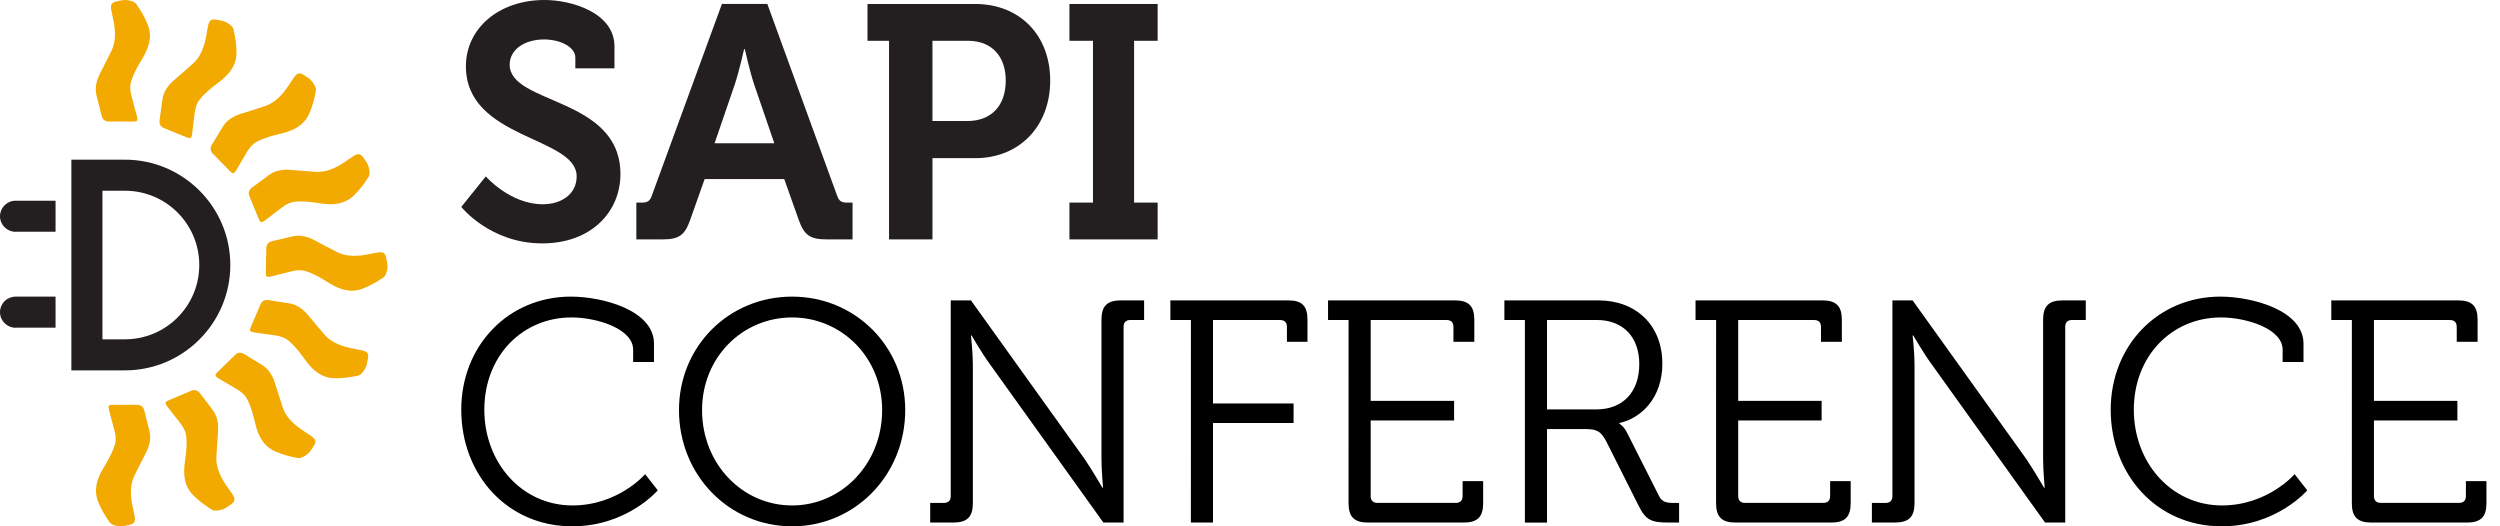
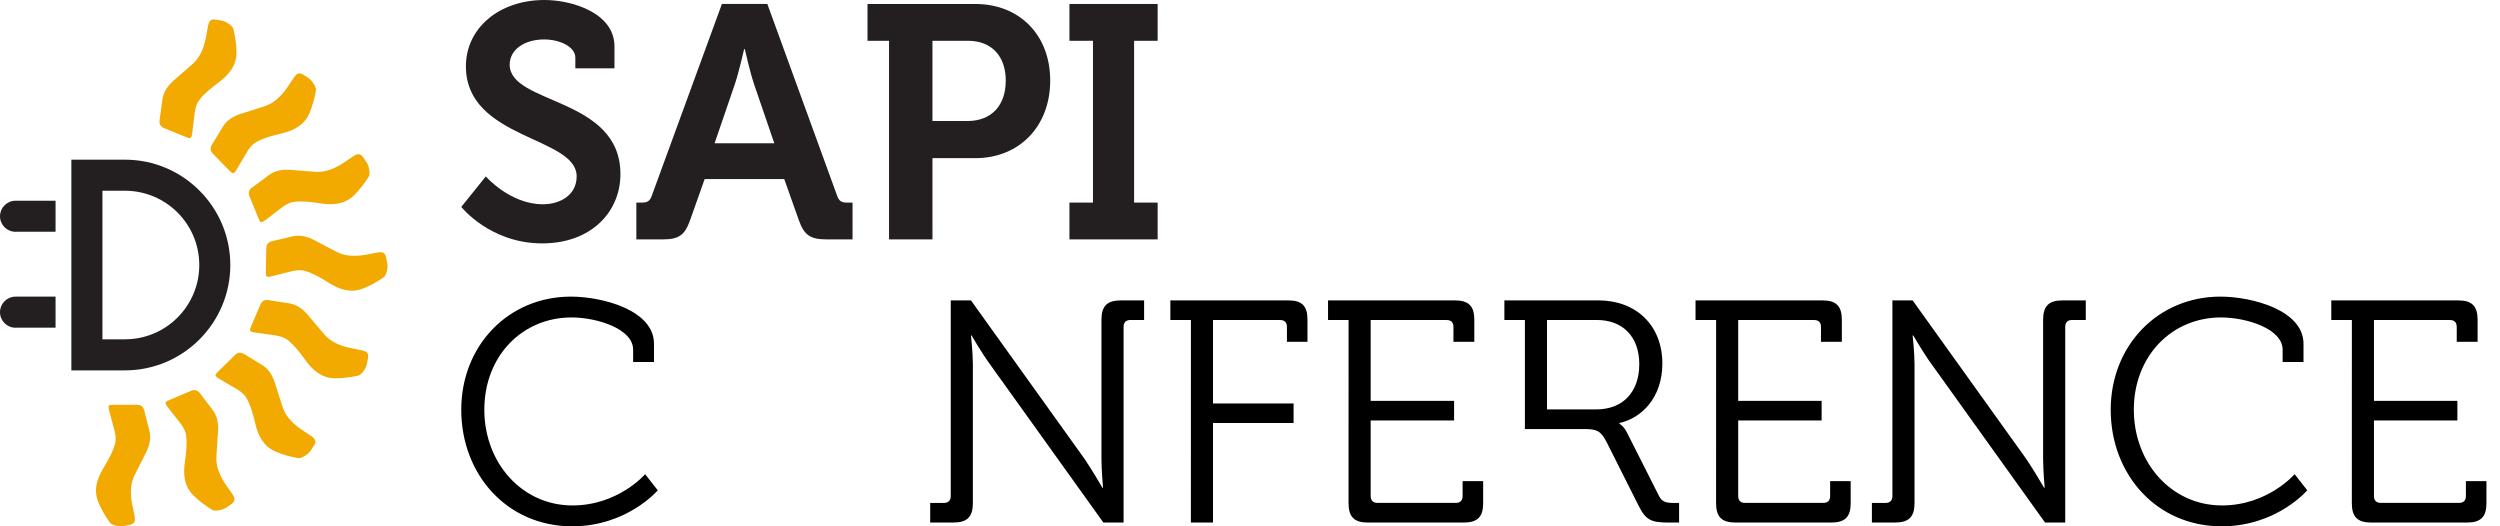
<svg xmlns="http://www.w3.org/2000/svg" version="1.1" id="Layer_1" x="0px" y="0px" width="190px" height="40px" viewBox="0 0 190 40" enable-background="new 0 0 190 40" xml:space="preserve">
  <g>
    <path fill="#231F20" d="M9.498,12.135H7.786H5.424v2.361v11.291v2.361h2.361h1.712c4.415,0,8.007-3.59,8.007-8.006   C17.505,15.727,13.913,12.135,9.498,12.135 M9.498,14.496c3.119,0,5.647,2.527,5.647,5.646c0,3.118-2.528,5.645-5.647,5.645H7.786   V14.496H9.498z" />
    <path fill="#231F20" d="M4.223,15.255H1.167l0,0C0.523,15.263,0,15.788,0,16.436c0,0.651,0.529,1.18,1.181,1.18   c0.022,0,0.042-0.001,0.064-0.004h2.978V15.255z" />
    <path fill="#231F20" d="M4.223,22.544H1.167l0,0C0.523,22.55,0,23.077,0,23.725c0,0.652,0.529,1.183,1.181,1.183   c0.022,0,0.042-0.003,0.064-0.005h2.978V22.544z" />
    <path fill="#F2A900" d="M22.056,12.91c0.646,0.051,1.296,0.109,1.943,0.15c0.677,0.043,1.282-0.195,1.853-0.524   c0.348-0.202,0.666-0.455,1.007-0.67c0.371-0.234,0.551-0.198,0.789,0.16c0.139,0.206,0.305,0.413,0.365,0.642   c0.065,0.244,0.122,0.582,0.006,0.765c-0.323,0.509-0.693,1.001-1.125,1.421c-0.703,0.68-1.591,0.745-2.521,0.604   c-0.658-0.099-1.313-0.197-1.99-0.122c-0.387,0.045-0.676,0.223-0.963,0.436c-0.416,0.306-0.816,0.631-1.229,0.94   c-0.104,0.079-0.239,0.18-0.348,0.169c-0.079-0.007-0.154-0.183-0.202-0.296c-0.235-0.556-0.461-1.118-0.688-1.676   c-0.109-0.271-0.019-0.489,0.202-0.654c0.411-0.311,0.832-0.606,1.24-0.921C20.891,12.951,21.457,12.87,22.056,12.91" />
    <path fill="#F2A900" d="M23.877,18.245c0.575,0.302,1.147,0.612,1.727,0.907c0.604,0.307,1.254,0.329,1.906,0.252   c0.401-0.048,0.793-0.154,1.193-0.216c0.434-0.068,0.583,0.037,0.66,0.46c0.045,0.242,0.115,0.497,0.082,0.732   c-0.038,0.25-0.119,0.583-0.299,0.704c-0.497,0.34-1.034,0.646-1.594,0.857c-0.916,0.348-1.757,0.056-2.556-0.441   c-0.565-0.352-1.127-0.702-1.779-0.898c-0.373-0.112-0.708-0.063-1.056,0.017c-0.501,0.116-0.998,0.259-1.5,0.377   c-0.127,0.032-0.292,0.071-0.389,0.019c-0.068-0.039-0.068-0.229-0.068-0.352c0.007-0.604,0.02-1.208,0.035-1.812   c0.006-0.293,0.176-0.456,0.444-0.522c0.5-0.122,1.004-0.228,1.503-0.354C22.792,17.821,23.342,17.969,23.877,18.245" />
    <path fill="#F2A900" d="M23.401,23.936c0.417,0.498,0.831,1,1.257,1.49c0.444,0.512,1.037,0.776,1.672,0.951   c0.389,0.107,0.792,0.157,1.185,0.249c0.428,0.101,0.526,0.254,0.44,0.673c-0.051,0.242-0.082,0.506-0.203,0.711   c-0.13,0.219-0.329,0.495-0.542,0.541c-0.587,0.126-1.199,0.209-1.799,0.195c-0.978-0.025-1.648-0.61-2.2-1.373   c-0.39-0.538-0.78-1.074-1.31-1.503c-0.303-0.244-0.632-0.324-0.984-0.382c-0.509-0.08-1.023-0.139-1.533-0.215   c-0.129-0.02-0.295-0.045-0.366-0.131c-0.049-0.06,0.024-0.236,0.071-0.351c0.233-0.56,0.472-1.112,0.713-1.667   c0.116-0.268,0.335-0.354,0.608-0.314c0.508,0.076,1.015,0.168,1.525,0.236C22.556,23.134,23.008,23.479,23.401,23.936" />
    <path fill="#F2A900" d="M20.89,29.093c0.197,0.618,0.388,1.24,0.593,1.857c0.213,0.642,0.663,1.114,1.183,1.518   c0.318,0.247,0.672,0.447,1,0.683c0.357,0.256,0.391,0.435,0.148,0.791c-0.137,0.205-0.266,0.437-0.456,0.58   c-0.202,0.151-0.494,0.33-0.707,0.293c-0.595-0.107-1.192-0.266-1.74-0.51c-0.897-0.394-1.292-1.193-1.509-2.107   c-0.155-0.646-0.312-1.29-0.637-1.891c-0.186-0.341-0.46-0.541-0.764-0.729c-0.438-0.27-0.892-0.518-1.334-0.782   c-0.113-0.067-0.257-0.153-0.288-0.262c-0.022-0.073,0.112-0.21,0.198-0.296c0.43-0.428,0.862-0.848,1.297-1.268   c0.208-0.203,0.445-0.201,0.681-0.062c0.442,0.266,0.875,0.544,1.319,0.804C20.414,28.027,20.702,28.521,20.89,29.093" />
    <path fill="#F2A900" d="M18.287,8.655c0.62-0.197,1.242-0.388,1.857-0.593c0.643-0.216,1.116-0.664,1.52-1.183   c0.248-0.318,0.447-0.671,0.683-0.999c0.256-0.358,0.435-0.39,0.791-0.15c0.205,0.14,0.437,0.268,0.579,0.458   c0.153,0.201,0.332,0.493,0.293,0.706c-0.108,0.592-0.265,1.191-0.508,1.74c-0.396,0.896-1.193,1.288-2.109,1.509   c-0.645,0.156-1.292,0.311-1.889,0.636c-0.342,0.186-0.543,0.459-0.729,0.765c-0.269,0.438-0.519,0.891-0.783,1.333   c-0.069,0.112-0.156,0.257-0.262,0.288c-0.074,0.022-0.208-0.112-0.295-0.199c-0.427-0.428-0.848-0.861-1.268-1.296   c-0.202-0.208-0.2-0.444-0.059-0.681c0.264-0.442,0.543-0.875,0.802-1.318C17.225,9.131,17.716,8.843,18.287,8.655" />
    <path fill="#F2A900" d="M16.573,32.773c-0.043,0.649-0.094,1.299-0.128,1.946c-0.037,0.677,0.207,1.28,0.542,1.847   c0.205,0.347,0.461,0.662,0.681,1c0.239,0.371,0.204,0.549-0.151,0.793c-0.204,0.138-0.41,0.308-0.639,0.369   c-0.244,0.067-0.581,0.131-0.766,0.015c-0.51-0.317-1.01-0.683-1.432-1.109c-0.688-0.696-0.761-1.585-0.63-2.516   c0.092-0.657,0.184-1.315,0.1-1.989c-0.047-0.388-0.229-0.675-0.442-0.959c-0.311-0.412-0.641-0.809-0.956-1.219   c-0.079-0.104-0.183-0.237-0.171-0.348c0.006-0.078,0.181-0.153,0.293-0.205c0.555-0.238,1.111-0.473,1.669-0.703   c0.27-0.111,0.487-0.023,0.657,0.195c0.315,0.405,0.615,0.824,0.933,1.229C16.52,31.609,16.607,32.176,16.573,32.773" />
    <path fill="#F2A900" d="M13.2,6.117c0.489-0.427,0.983-0.849,1.467-1.283c0.504-0.453,0.757-1.052,0.921-1.69   c0.099-0.389,0.14-0.793,0.225-1.189c0.094-0.43,0.245-0.531,0.667-0.452c0.243,0.045,0.507,0.071,0.713,0.189   c0.22,0.125,0.502,0.32,0.551,0.531c0.138,0.586,0.232,1.196,0.228,1.797c-0.006,0.979-0.582,1.659-1.332,2.225   c-0.53,0.4-1.061,0.8-1.478,1.338c-0.241,0.307-0.314,0.637-0.365,0.992c-0.073,0.51-0.12,1.024-0.186,1.536   c-0.019,0.13-0.039,0.297-0.125,0.369c-0.059,0.049-0.238-0.019-0.352-0.064c-0.562-0.222-1.12-0.454-1.68-0.684   c-0.269-0.111-0.36-0.329-0.326-0.602c0.065-0.51,0.149-1.019,0.21-1.529C12.414,6.979,12.75,6.518,13.2,6.117" />
    <path fill="#F2A900" d="M11.099,34.395c-0.295,0.578-0.595,1.155-0.88,1.738c-0.299,0.61-0.309,1.26-0.222,1.913   c0.054,0.397,0.166,0.789,0.235,1.187c0.075,0.435-0.028,0.584-0.448,0.67c-0.241,0.049-0.496,0.123-0.731,0.091   c-0.25-0.032-0.586-0.108-0.71-0.286c-0.348-0.491-0.664-1.021-0.883-1.58c-0.362-0.909-0.082-1.757,0.402-2.563   c0.342-0.569,0.684-1.14,0.871-1.793c0.107-0.375,0.052-0.711-0.034-1.057c-0.124-0.501-0.273-0.994-0.4-1.494   c-0.033-0.126-0.076-0.289-0.023-0.389c0.035-0.066,0.228-0.07,0.351-0.07c0.603-0.005,1.207-0.002,1.812,0.004   c0.291,0.004,0.458,0.17,0.527,0.437c0.13,0.496,0.244,1,0.378,1.497C11.505,33.302,11.365,33.854,11.099,34.395" />
-     <path fill="#F2A900" d="M7.59,5.607c0.294-0.58,0.594-1.156,0.88-1.741C8.767,3.26,8.778,2.608,8.692,1.955   C8.639,1.557,8.526,1.167,8.458,0.769c-0.077-0.435,0.027-0.585,0.448-0.67c0.242-0.05,0.496-0.123,0.733-0.092   c0.249,0.033,0.583,0.109,0.707,0.288c0.348,0.491,0.663,1.022,0.884,1.58c0.363,0.91,0.082,1.756-0.404,2.563   c-0.34,0.568-0.682,1.137-0.87,1.792C9.85,6.604,9.905,6.939,9.99,7.286c0.126,0.5,0.275,0.995,0.402,1.494   c0.033,0.128,0.077,0.29,0.024,0.388c-0.036,0.069-0.228,0.072-0.35,0.072c-0.604,0.004-1.209,0-1.813-0.003   C7.961,9.234,7.794,9.068,7.726,8.8c-0.129-0.498-0.244-1-0.379-1.496C7.184,6.7,7.323,6.147,7.59,5.607" />
  </g>
  <g>
    <g>
      <path fill="#231F20" d="M36.921,13.407c0,0,1.84,2.117,4.334,2.117c1.361,0,2.571-0.731,2.571-2.117    c0-3.049-8.417-2.797-8.417-8.367c0-2.898,2.521-5.04,5.973-5.04C43.474,0,46.7,0.982,46.7,3.527v1.664h-2.974V4.384    c0-0.832-1.184-1.386-2.369-1.386c-1.512,0-2.621,0.782-2.621,1.916c0,3.05,8.417,2.445,8.417,8.317    c0,2.847-2.193,5.267-5.948,5.267c-3.956,0-6.148-2.772-6.148-2.772L36.921,13.407z" />
      <path fill="#231F20" d="M58.847,10.887L57.309,6.4c-0.327-0.983-0.704-2.671-0.704-2.671h-0.051c0,0-0.378,1.688-0.706,2.671    l-1.538,4.487H58.847z M48.362,15.397h0.404c0.428,0,0.629-0.101,0.781-0.554l5.318-14.542h3.453l5.292,14.542    c0.152,0.453,0.353,0.554,0.781,0.554h0.403v2.797h-1.966c-1.26,0-1.713-0.327-2.117-1.461l-1.109-3.125h-6.048l-1.108,3.125    c-0.404,1.134-0.833,1.461-2.092,1.461h-1.992V15.397z" />
      <path fill="#231F20" d="M73.514,9.198c1.866,0,2.923-1.209,2.923-3.075c0-1.839-1.058-3.023-2.873-3.023h-2.697v6.098H73.514z     M67.567,3.1H65.93V0.302h8.189c3.352,0,5.696,2.343,5.696,5.821s-2.344,5.897-5.696,5.897h-3.251v6.175h-3.301V3.1z" />
      <polygon fill="#231F20" points="81.277,15.397 83.066,15.397 83.066,3.1 81.277,3.1 81.277,0.302 87.981,0.302 87.981,3.1     86.191,3.1 86.191,15.397 87.981,15.397 87.981,18.194 81.277,18.194   " />
    </g>
    <g>
      <path d="M43.389,22.543c2.401,0,6.314,1.031,6.314,3.578v1.391h-1.584v-0.935c0-1.586-2.737-2.451-4.682-2.451    c-3.747,0-6.628,2.931-6.628,7.013c0,4.034,2.857,7.275,6.7,7.275c3.481,0,5.522-2.376,5.522-2.376l0.96,1.226    c0,0-2.329,2.736-6.507,2.736c-4.947,0-8.428-3.938-8.428-8.861C35.057,26.264,38.635,22.543,43.389,22.543z" />
-       <path d="M60.2,22.543c4.778,0,8.597,3.77,8.597,8.62c0,4.946-3.819,8.837-8.597,8.837c-4.803,0-8.597-3.891-8.597-8.837    C51.604,26.313,55.397,22.543,60.2,22.543z M60.2,38.414c3.77,0,6.844-3.169,6.844-7.251c0-3.986-3.074-7.037-6.844-7.037    c-3.794,0-6.844,3.051-6.844,7.037C53.356,35.245,56.406,38.414,60.2,38.414z" />
      <path d="M70.696,38.223h1.032c0.336,0,0.528-0.168,0.528-0.529V22.83h1.537l8.621,12.029c0.577,0.842,1.369,2.209,1.369,2.209    h0.048c0,0-0.12-1.319-0.12-2.209V24.295c0-1.031,0.432-1.465,1.464-1.465h1.777v1.488H85.92c-0.336,0-0.528,0.168-0.528,0.527    v14.866h-1.537L75.234,27.68c-0.6-0.813-1.393-2.184-1.393-2.184h-0.048c0,0,0.144,1.295,0.144,2.184v10.565    c0,1.032-0.432,1.467-1.465,1.467h-1.777L70.696,38.223L70.696,38.223z" />
      <path d="M90.509,24.318h-1.561V22.83h8.981c1.032,0,1.439,0.434,1.439,1.465v1.682h-1.561v-1.129c0-0.359-0.193-0.527-0.529-0.527    h-5.09v6.34h6.124v1.488h-6.124v7.564h-1.681L90.509,24.318L90.509,24.318z" />
      <path d="M102.492,24.318h-1.561V22.83h9.652c1.032,0,1.465,0.434,1.465,1.465v1.682h-1.586v-1.129    c0-0.359-0.191-0.527-0.527-0.527h-5.764v6.146h6.34v1.489h-6.34v5.737c0,0.361,0.191,0.527,0.528,0.527h5.932    c0.336,0,0.527-0.166,0.527-0.527v-1.129h1.562v1.682c0,1.033-0.433,1.467-1.465,1.467h-7.3c-1.033,0-1.465-0.434-1.465-1.467    L102.492,24.318L102.492,24.318z" />
-       <path d="M115.893,24.318h-1.56V22.83h7.153c2.836,0,4.853,1.874,4.853,4.803c0,2.617-1.608,4.154-3.266,4.516v0.047    c0,0,0.336,0.193,0.575,0.675l2.426,4.801c0.24,0.506,0.601,0.552,1.199,0.552h0.338v1.491h-0.744    c-1.368,0-1.777-0.169-2.33-1.274l-2.426-4.826c-0.455-0.887-0.769-1.008-1.704-1.008h-2.833v7.108h-1.682V24.318L115.893,24.318z     M121.32,31.115c2.017,0,3.265-1.321,3.265-3.436c0-2.089-1.248-3.361-3.241-3.361h-3.77v6.797H121.32z" />
+       <path d="M115.893,24.318h-1.56V22.83h7.153c2.836,0,4.853,1.874,4.853,4.803c0,2.617-1.608,4.154-3.266,4.516v0.047    c0,0,0.336,0.193,0.575,0.675l2.426,4.801c0.24,0.506,0.601,0.552,1.199,0.552h0.338v1.491h-0.744    c-1.368,0-1.777-0.169-2.33-1.274l-2.426-4.826c-0.455-0.887-0.769-1.008-1.704-1.008h-2.833h-1.682V24.318L115.893,24.318z     M121.32,31.115c2.017,0,3.265-1.321,3.265-3.436c0-2.089-1.248-3.361-3.241-3.361h-3.77v6.797H121.32z" />
      <path d="M130.424,24.318h-1.563V22.83h9.654c1.031,0,1.465,0.434,1.465,1.465v1.682h-1.586v-1.129    c0-0.359-0.191-0.527-0.526-0.527h-5.765v6.146h6.34v1.489h-6.34v5.737c0,0.361,0.191,0.527,0.527,0.527h5.934    c0.334,0,0.526-0.166,0.526-0.527v-1.129h1.562v1.682c0,1.033-0.434,1.467-1.465,1.467h-7.301c-1.031,0-1.464-0.434-1.464-1.467    L130.424,24.318L130.424,24.318z" />
      <path d="M142.264,38.223h1.031c0.337,0,0.528-0.168,0.528-0.529V22.83h1.536l8.621,12.029c0.576,0.842,1.369,2.209,1.369,2.209    h0.047c0,0-0.119-1.319-0.119-2.209V24.295c0-1.031,0.433-1.465,1.465-1.465h1.777v1.488h-1.033c-0.336,0-0.528,0.168-0.528,0.527    v14.866h-1.536l-8.621-12.032c-0.6-0.813-1.393-2.184-1.393-2.184h-0.049c0,0,0.145,1.295,0.145,2.184v10.565    c0,1.032-0.432,1.467-1.465,1.467h-1.775V38.223L142.264,38.223z" />
      <path d="M168.751,22.543c2.399,0,6.315,1.031,6.315,3.578v1.391h-1.586v-0.935c0-1.586-2.736-2.451-4.683-2.451    c-3.746,0-6.626,2.931-6.626,7.013c0,4.034,2.855,7.275,6.698,7.275c3.481,0,5.522-2.376,5.522-2.376l0.961,1.226    c0,0-2.33,2.736-6.508,2.736c-4.947,0-8.43-3.938-8.43-8.861C160.418,26.264,163.997,22.543,168.751,22.543z" />
      <path d="M178.742,24.318h-1.563V22.83h9.653c1.033,0,1.466,0.434,1.466,1.465v1.682h-1.586v-1.129    c0-0.359-0.191-0.527-0.527-0.527h-5.764v6.146h6.34v1.489h-6.34v5.737c0,0.361,0.192,0.527,0.528,0.527h5.932    c0.336,0,0.527-0.166,0.527-0.527v-1.129h1.562v1.682c0,1.033-0.433,1.467-1.465,1.467h-7.3c-1.032,0-1.465-0.434-1.465-1.467    L178.742,24.318L178.742,24.318z" />
    </g>
  </g>
</svg>